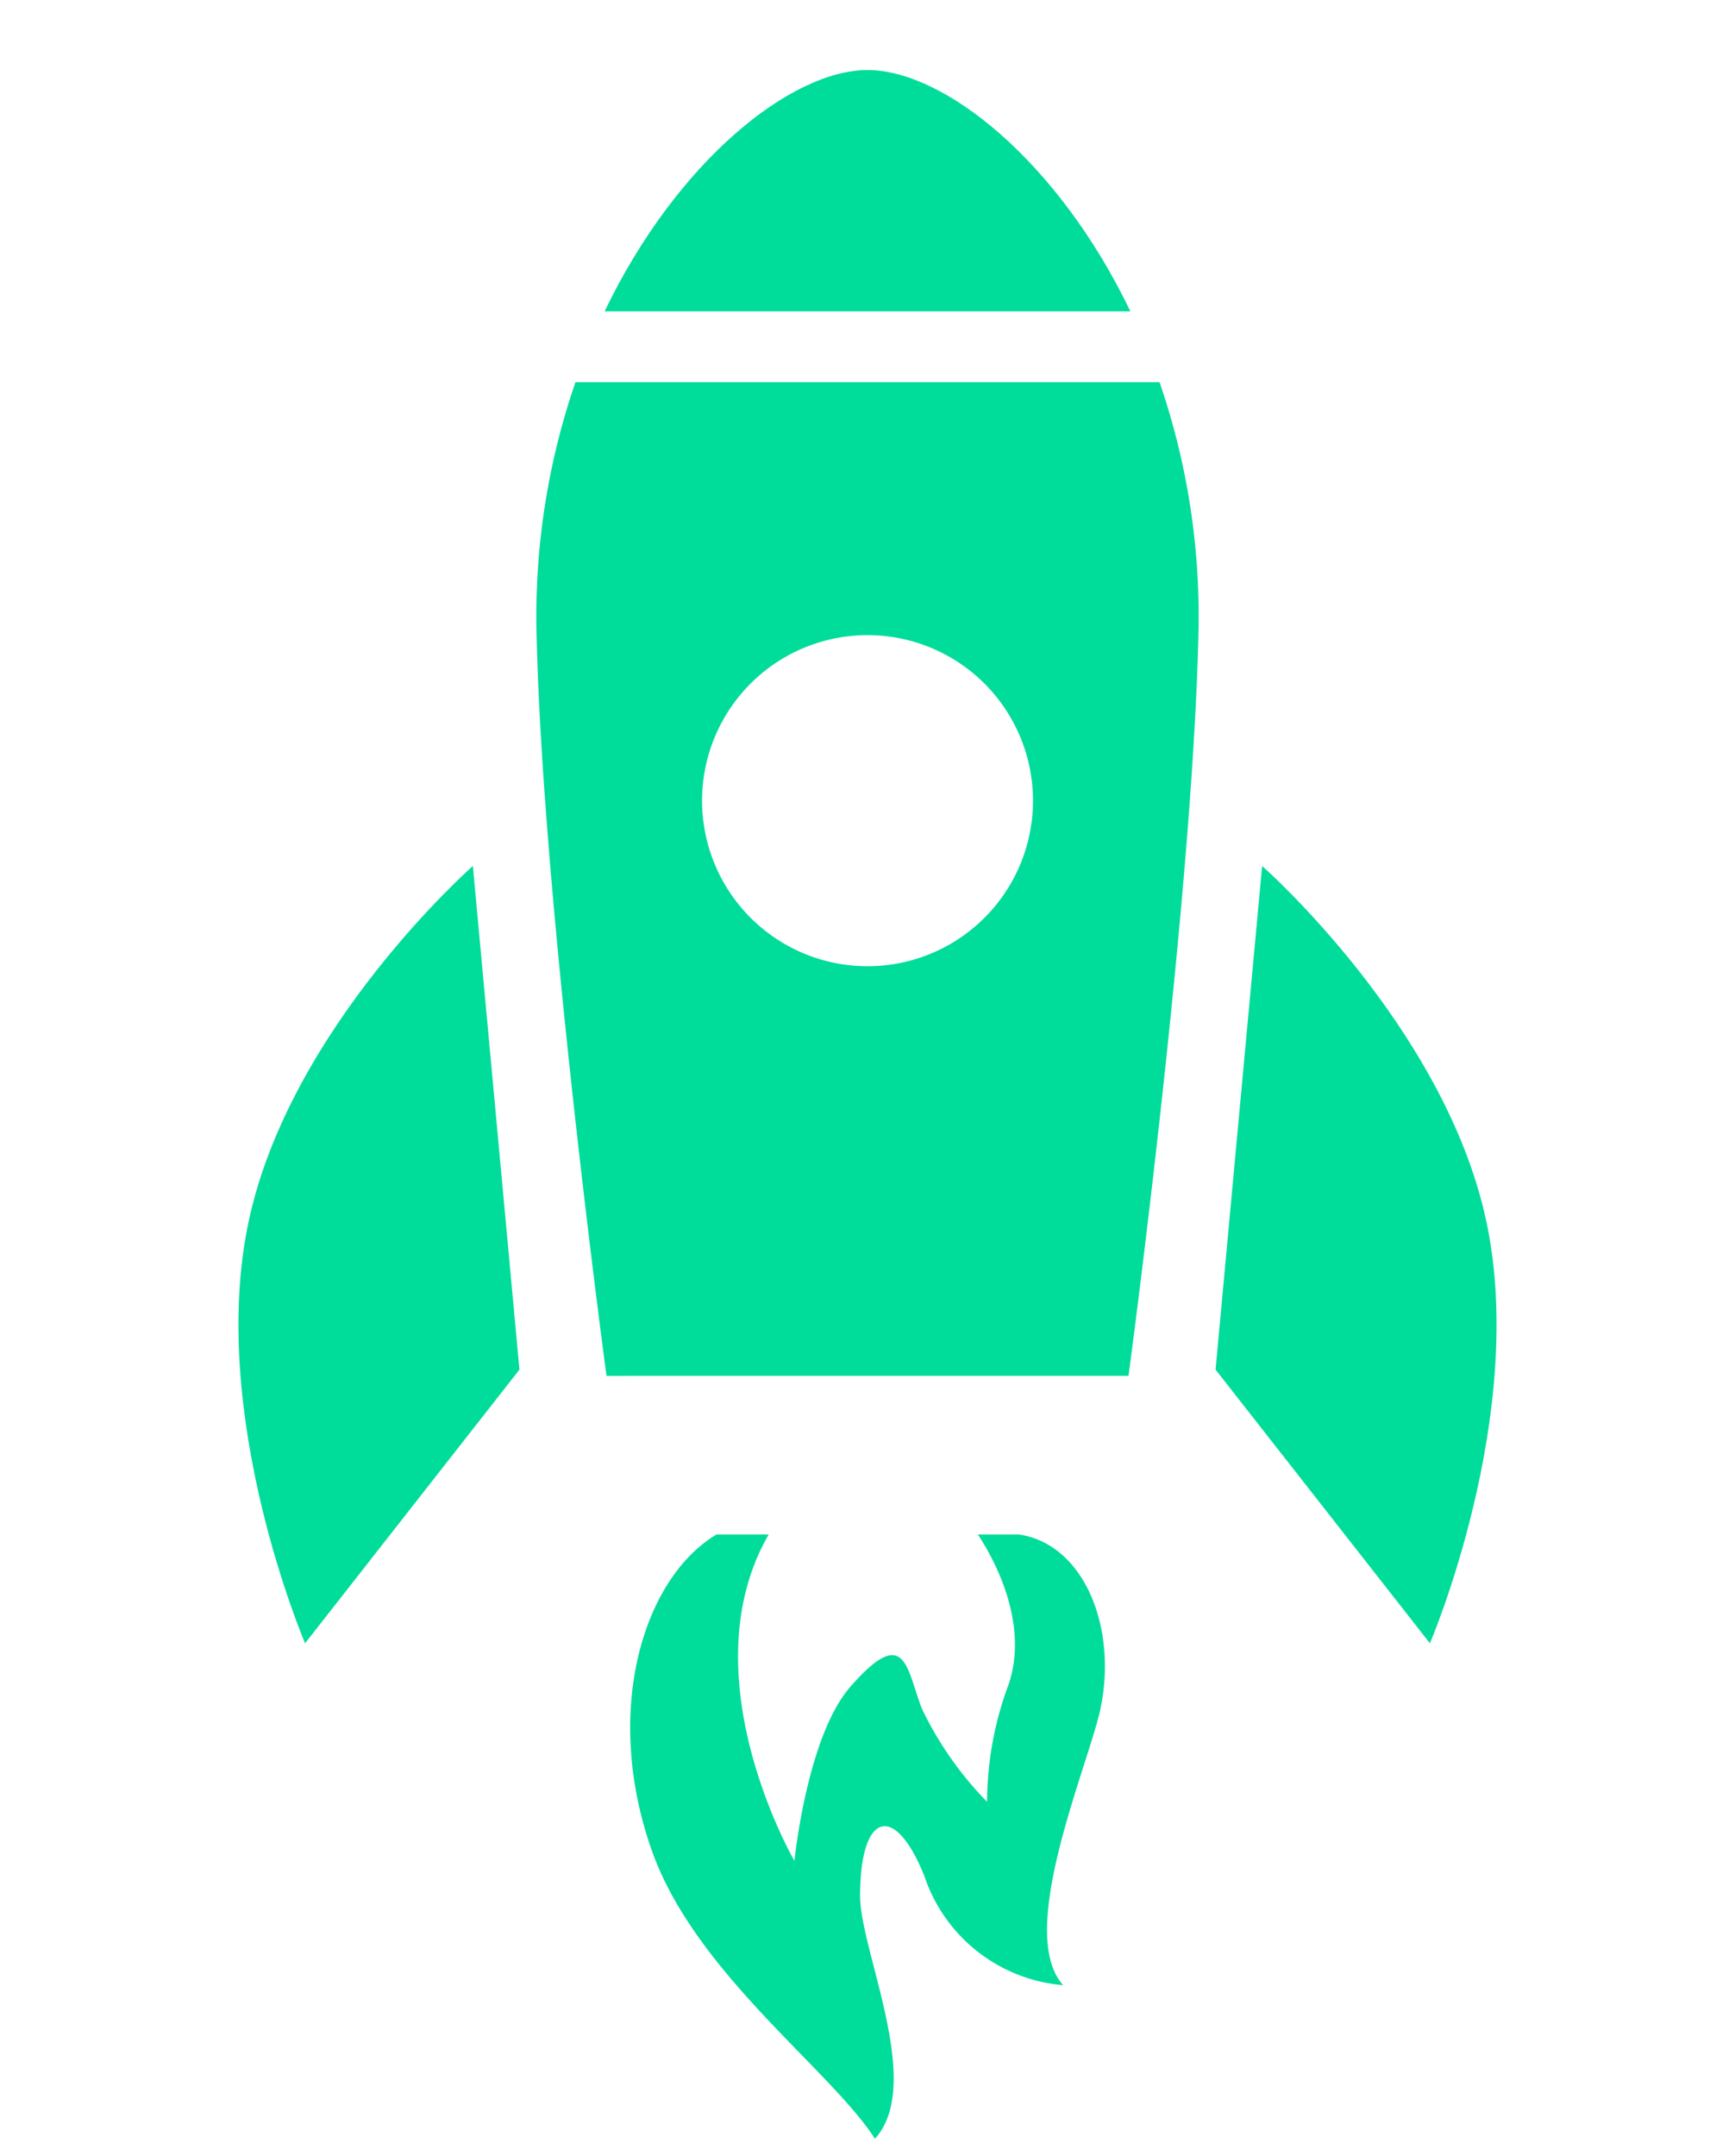
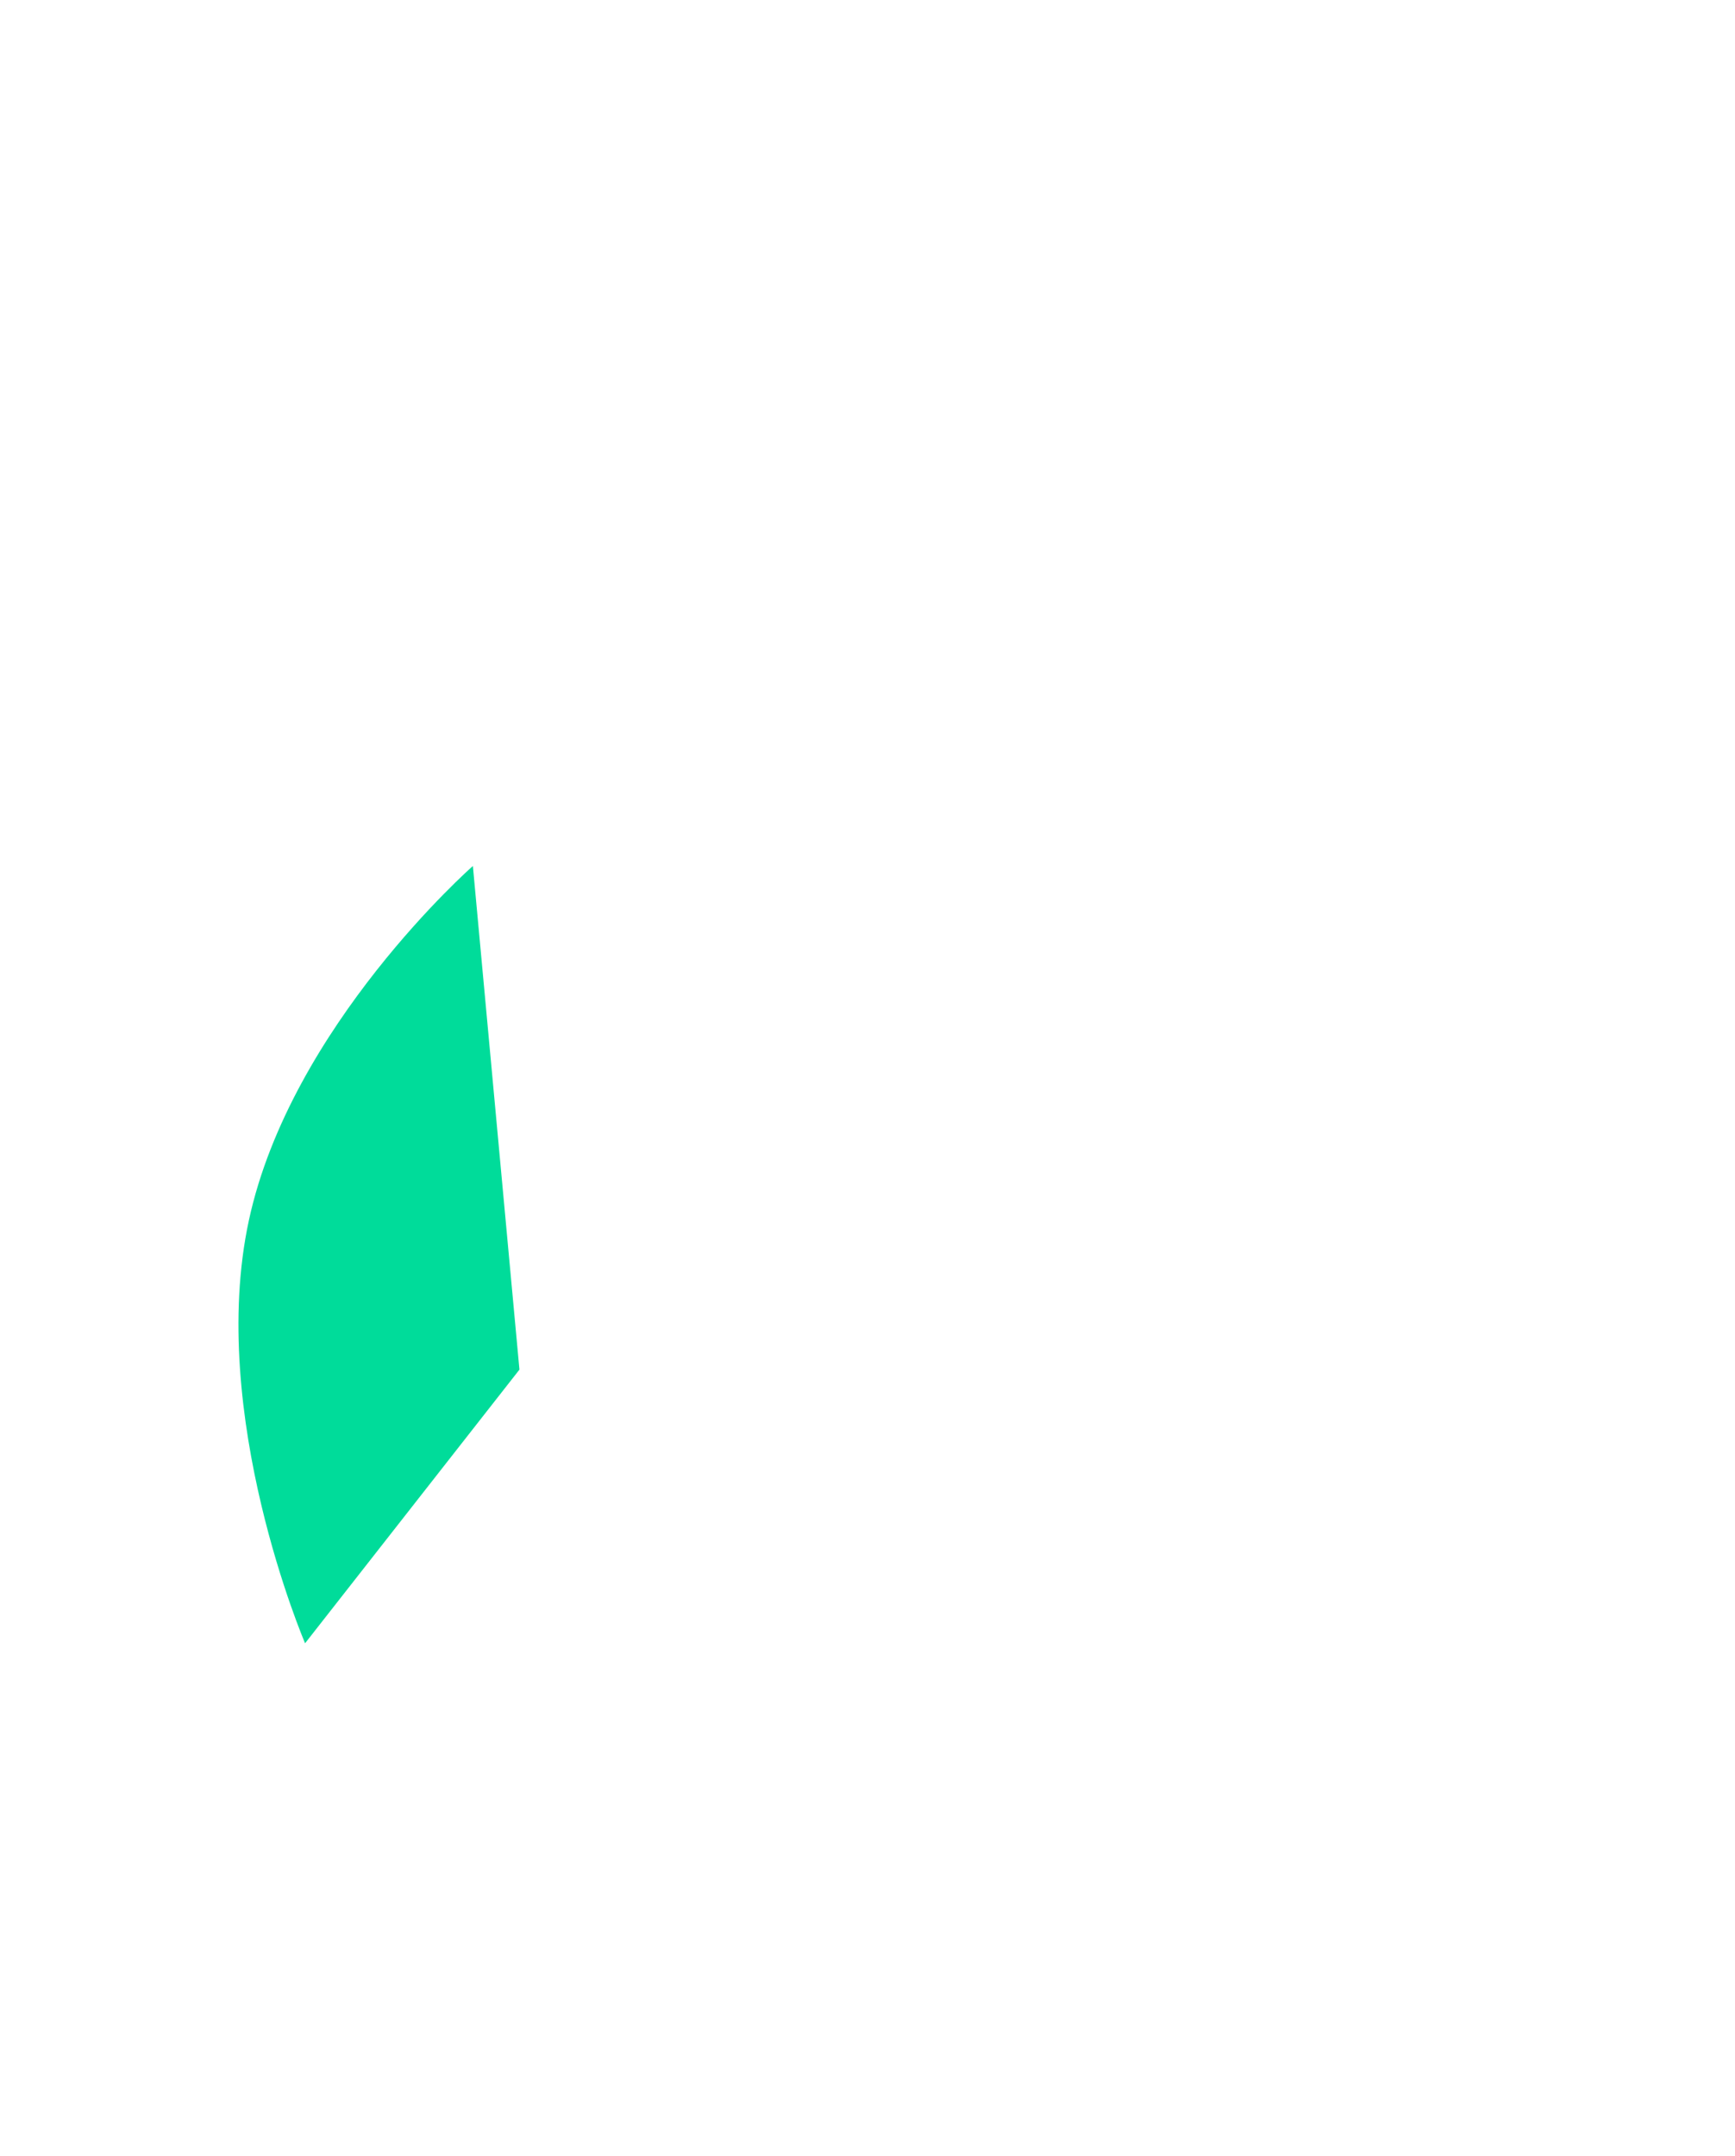
<svg xmlns="http://www.w3.org/2000/svg" width="90.39" height="112.266" viewBox="0 0 90.39 112.266">
  <g id="rocket-svgrepo-com" transform="translate(45.195) rotate(45)">
-     <path id="Path_304" data-name="Path 304" d="M0,.041,16.828,20.3,34.8,22.479S30,10.447,21.3,4.837,0,.041,0,.041Z" transform="translate(46.423 17.307)" fill="#00dc9a" />
    <path id="Path_305" data-name="Path 305" d="M.041,0,20.3,16.828,22.478,34.8S10.447,30,4.837,21.3.041,0,.041,0Z" transform="translate(17.307 46.423)" fill="#00dc9a" />
-     <path id="Path_306" data-name="Path 306" d="M1.779,21.15C-1.1,12.928-.227,5.388,2.579,2.579s10.349-3.683,18.568-.8Z" fill="#00dc9a" />
-     <path id="Path_307" data-name="Path 307" d="M0,21.518,21.518,0A37.451,37.451,0,0,1,32.261,7.88c9.632,10.088,24.7,29.851,24.7,29.851L39.447,55.244l-1.715,1.718S17.966,41.9,7.88,32.261A37.446,37.446,0,0,1,0,21.518ZM32.263,32.263a8.62,8.62,0,1,0-12.188,0A8.62,8.62,0,0,0,32.263,32.263Z" transform="translate(3.313 3.313)" fill="#00dc9a" />
-     <path id="Path_308" data-name="Path 308" d="M.2,11.99l1.923-1.924c2.2,8.222,12.966,11.072,12.966,11.072s-4.12-5.034-4.35-8.47c-.293-4.365,1.373-2.747,3.433-1.832a18.057,18.057,0,0,0,5.84,1.031,17.6,17.6,0,0,1-3.547-5.151C15.21,4.209,12.315,2.88,9.826,2.362l1.5-1.5c2.92-2.189,7.543.012,9.774,3.961,1.8,3.175,5,10.812,8.465,10.993a8.357,8.357,0,0,1-9.119,1.1c-3.83-1.643-4.744,0-1.641,3.1,2.013,2.015,9.3,4.558,9.481,8.388-4.194-.91-12.7.511-18.784-2.37C2.571,22.75-.895,16.367.2,11.99Z" transform="translate(50.736 50.07)" fill="#00dc9a" />
  </g>
</svg>